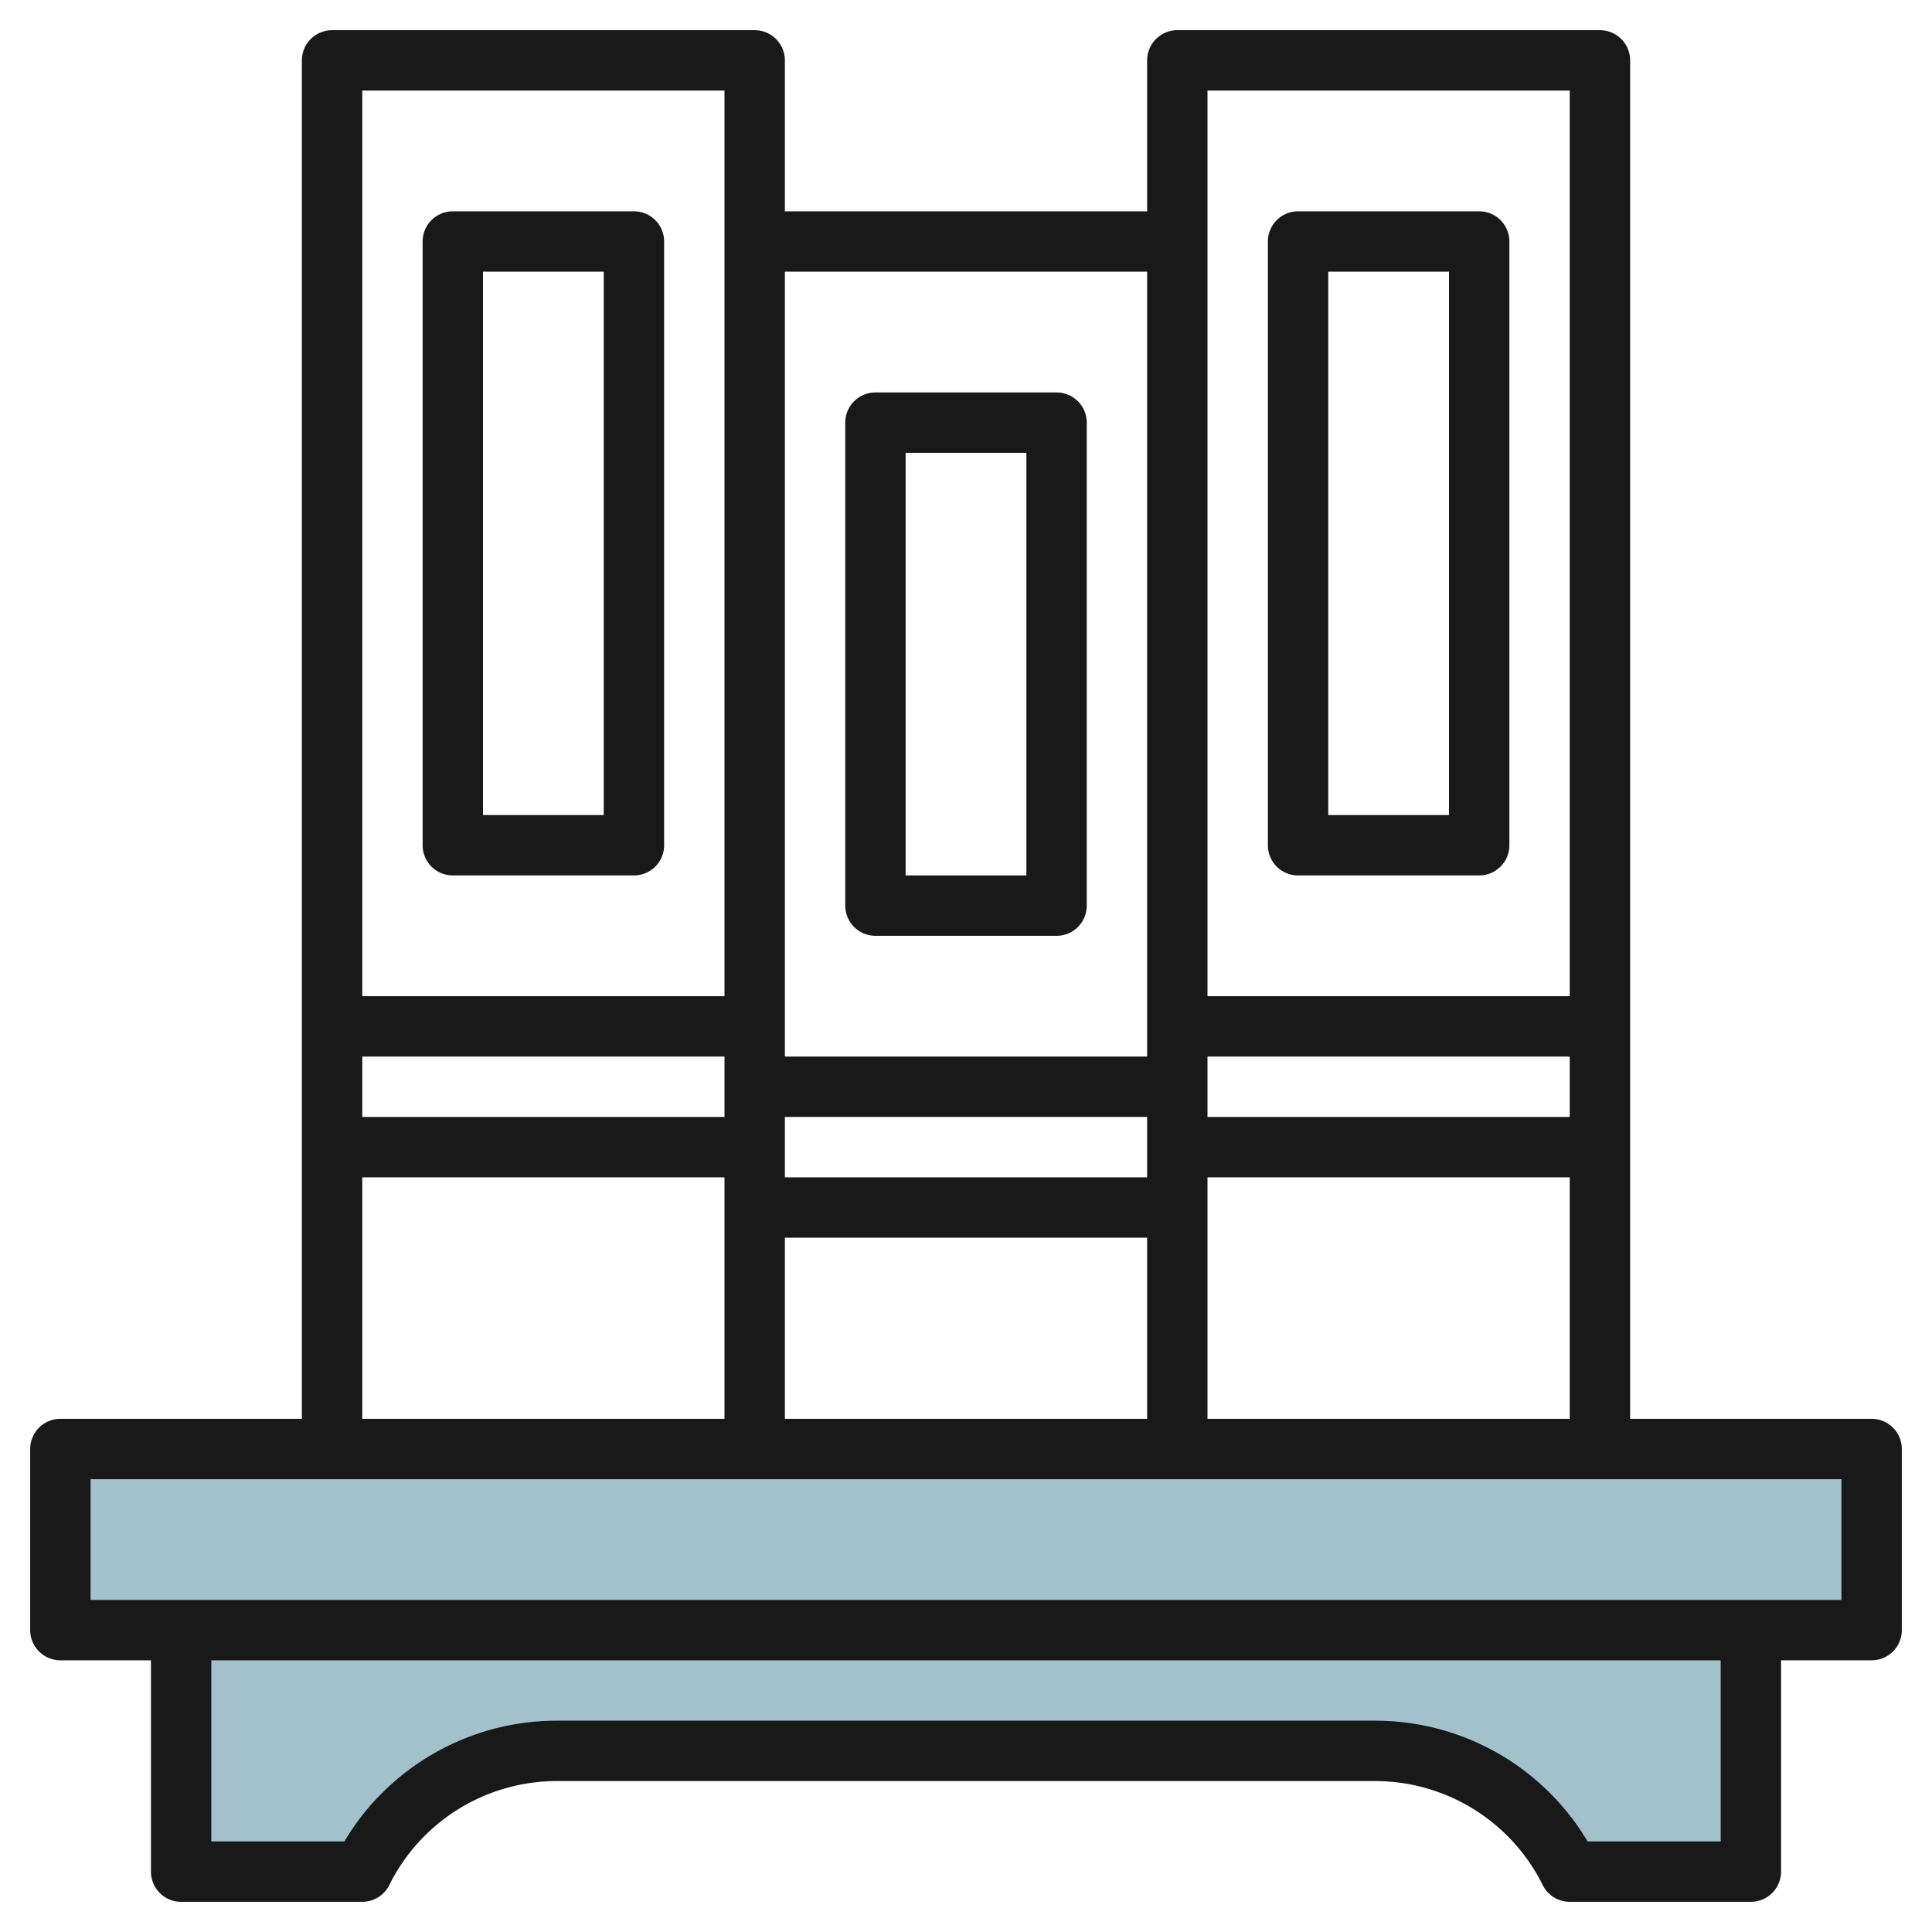
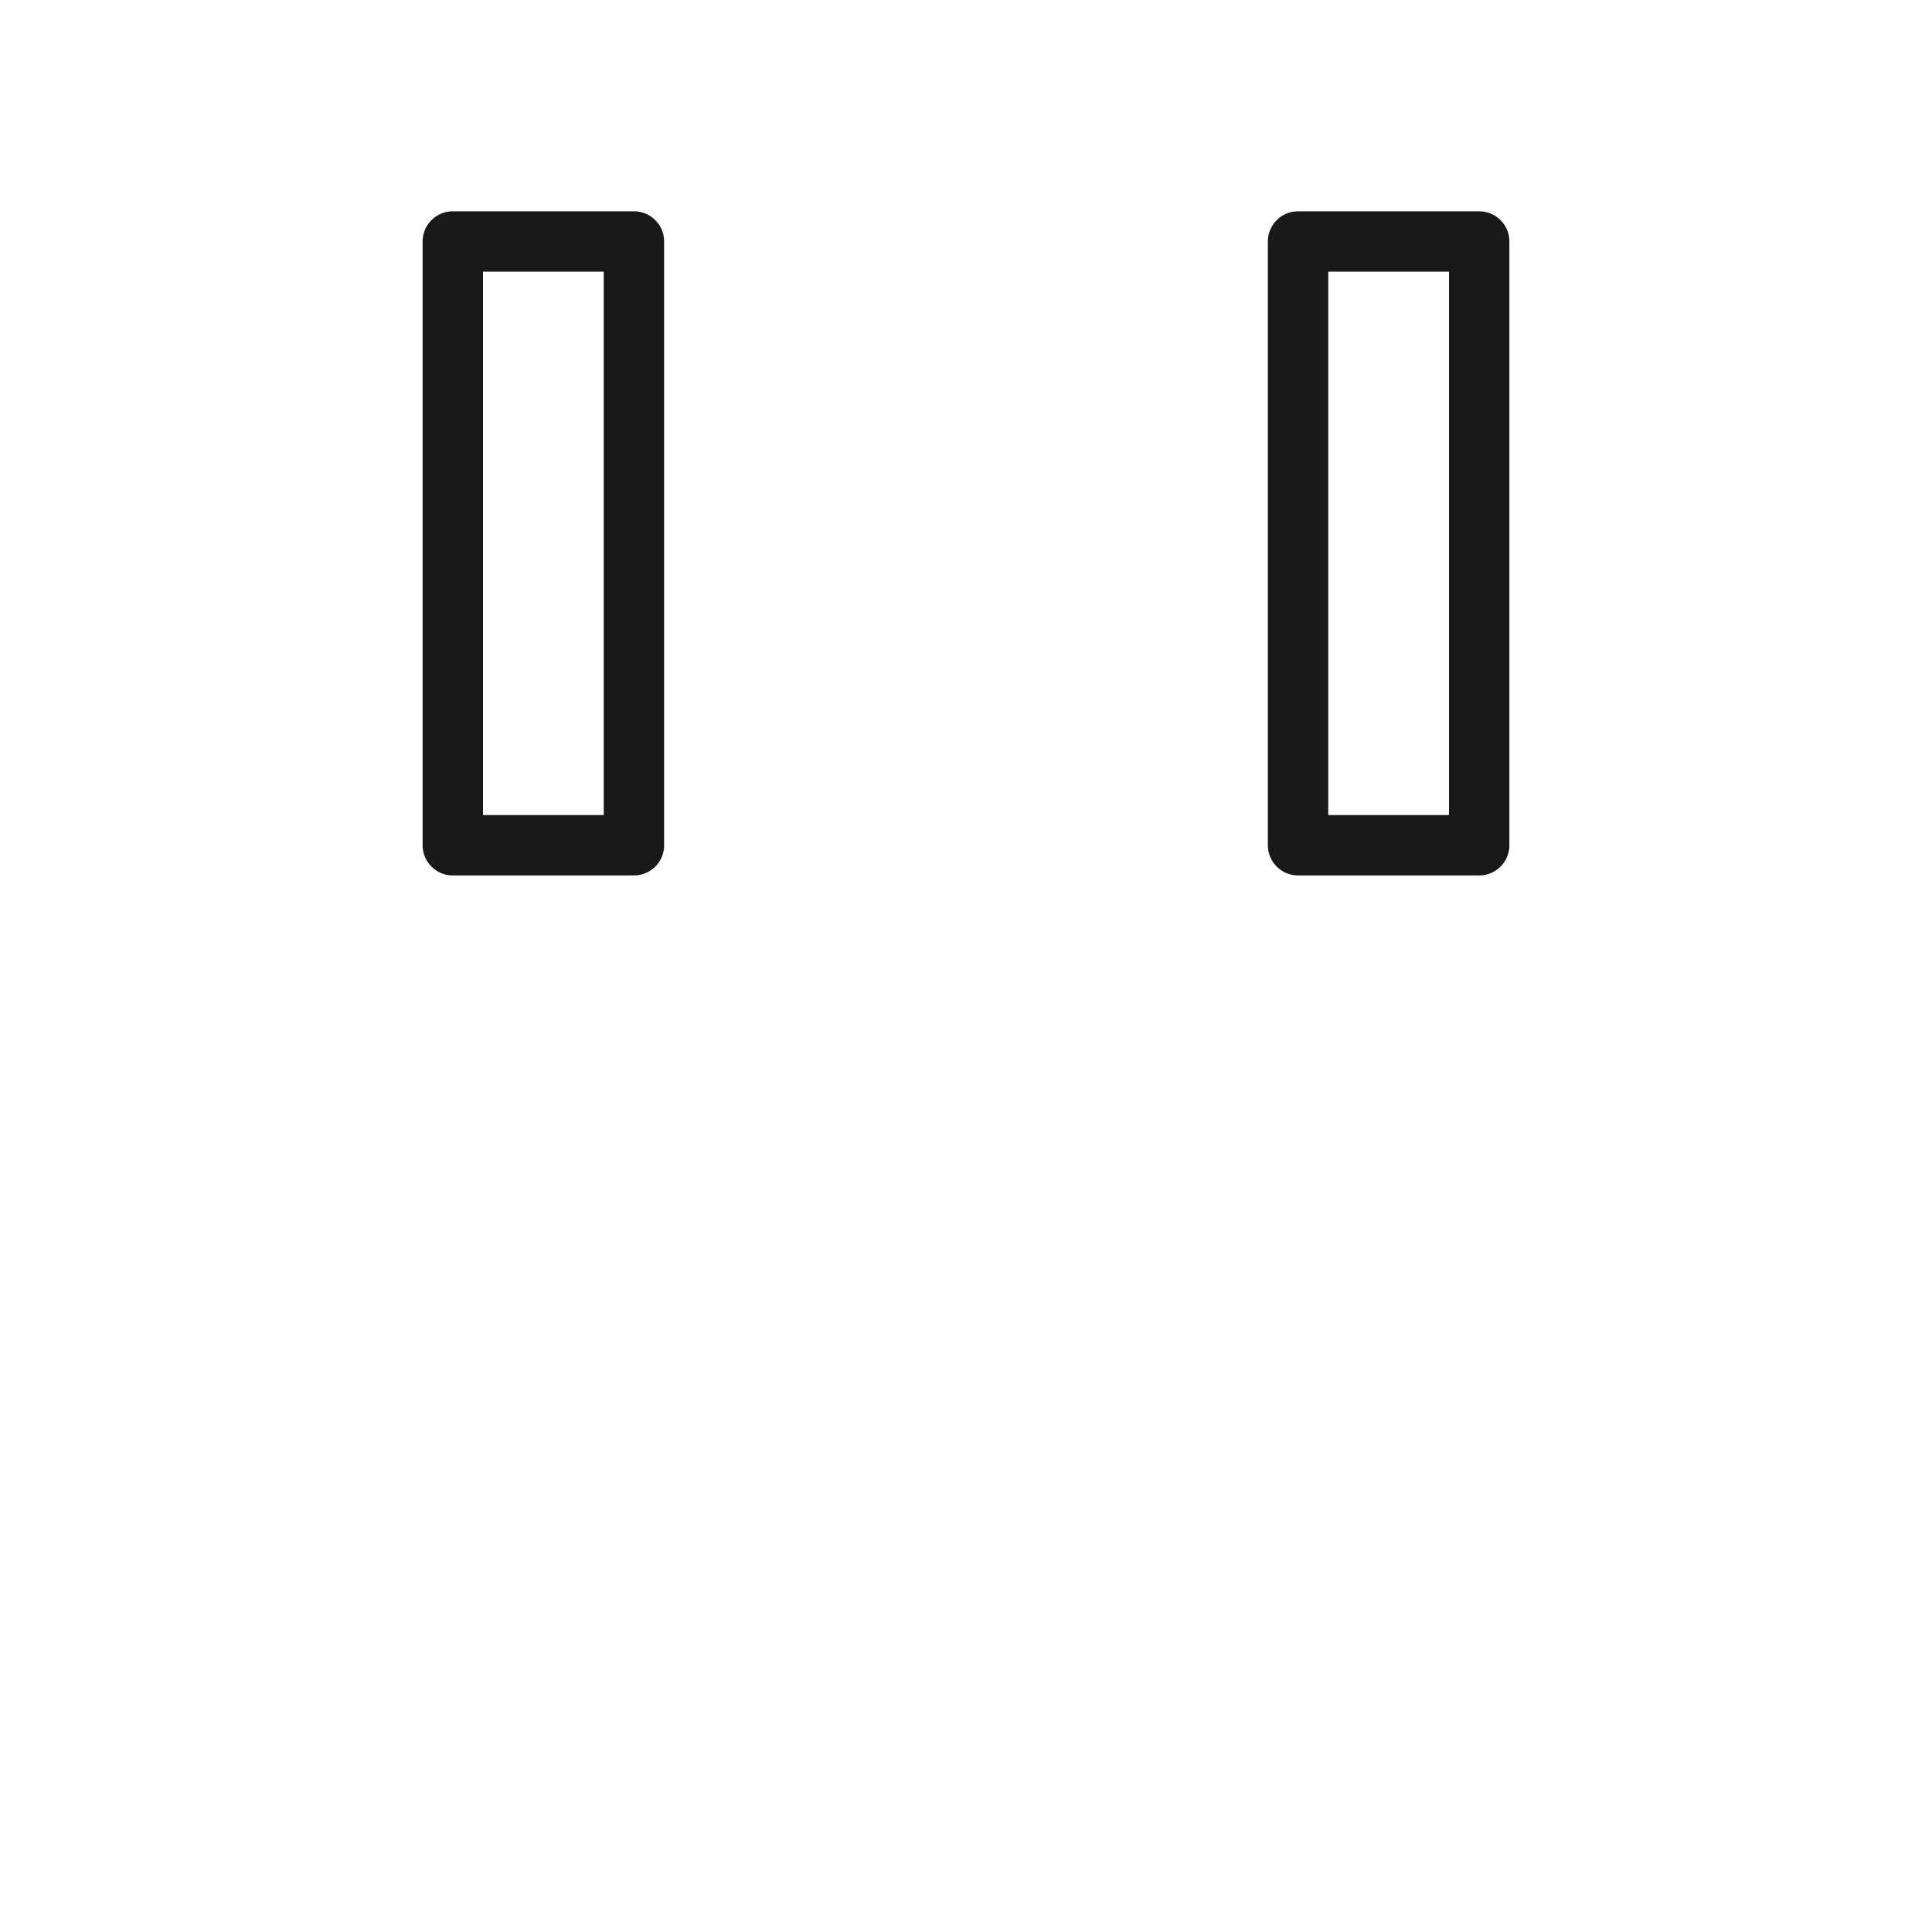
<svg xmlns="http://www.w3.org/2000/svg" height="512" viewBox="0 0 64 64" width="512">
  <g id="Layer_4" data-name="Layer 4">
-     <path d="m2 48h60v6h-60z" fill="#a3c1ca" />
-     <path d="m6 54v8h6a7.237 7.237 0 0 1 6.472-4h27.056a7.237 7.237 0 0 1 6.472 4h6v-8z" fill="#a3c1ca" />
    <g fill="#191919">
-       <path d="m62 47h-8v-45a1 1 0 0 0 -1-1h-14a1 1 0 0 0 -1 1v5h-12v-5a1 1 0 0 0 -1-1h-14a1 1 0 0 0 -1 1v45h-8a1 1 0 0 0 -1 1v6a1 1 0 0 0 1 1h3v7a1 1 0 0 0 1 1h6a1 1 0 0 0 .895-.553 6.2 6.2 0 0 1 5.577-3.447h27.056a6.2 6.2 0 0 1 5.577 3.447 1 1 0 0 0 .895.553h6a1 1 0 0 0 1-1v-7h3a1 1 0 0 0 1-1v-6a1 1 0 0 0 -1-1zm-22 0v-8h12v8zm12-10h-12v-2h12zm-14 2h-12v-2h12zm-14-2h-12v-2h12zm2 4h12v6h-12zm26-38v30h-12v-30zm-14 6v26h-12v-26zm-14-6v30h-12v-30zm-12 36h12v8h-12zm45 22h-4.408a8.188 8.188 0 0 0 -7.064-4h-27.056a8.188 8.188 0 0 0 -7.064 4h-4.408v-6h50zm4-8h-58v-4h58z" />
      <path d="m15 29h6a1 1 0 0 0 1-1v-20a1 1 0 0 0 -1-1h-6a1 1 0 0 0 -1 1v20a1 1 0 0 0 1 1zm1-20h4v18h-4z" />
      <path d="m43 29h6a1 1 0 0 0 1-1v-20a1 1 0 0 0 -1-1h-6a1 1 0 0 0 -1 1v20a1 1 0 0 0 1 1zm1-20h4v18h-4z" />
-       <path d="m29 31h6a1 1 0 0 0 1-1v-16a1 1 0 0 0 -1-1h-6a1 1 0 0 0 -1 1v16a1 1 0 0 0 1 1zm1-16h4v14h-4z" />
    </g>
  </g>
</svg>